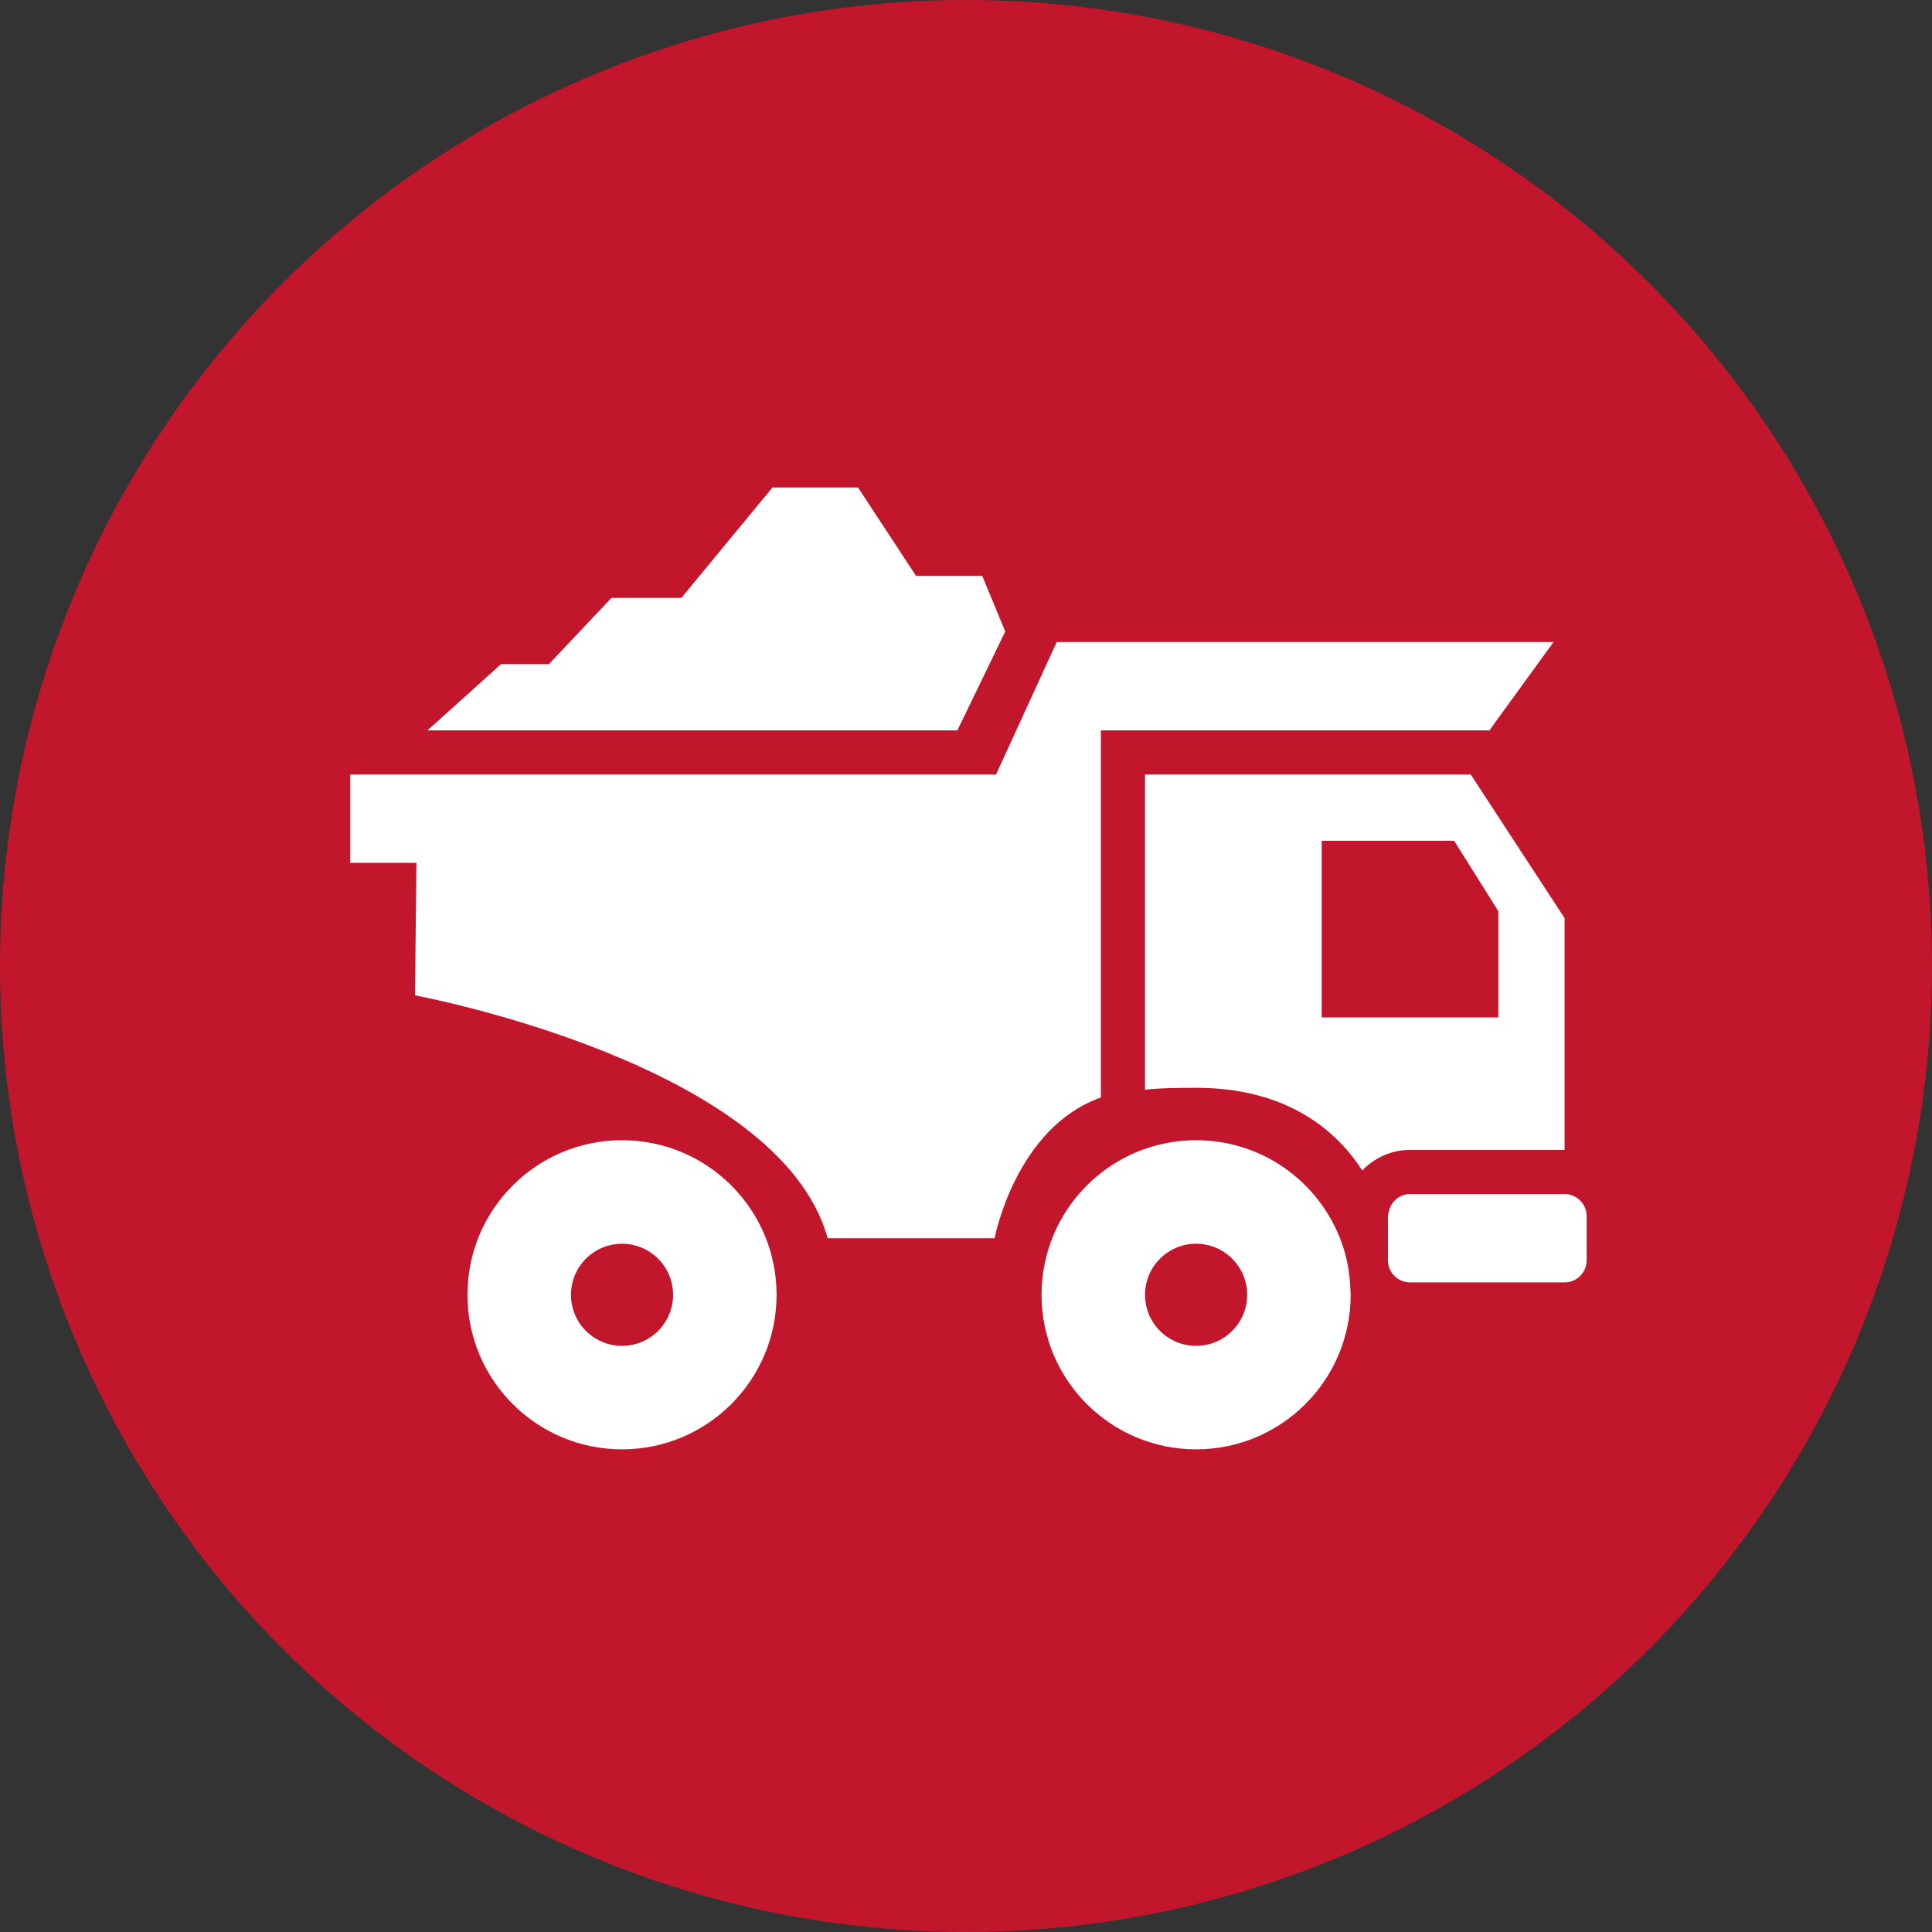
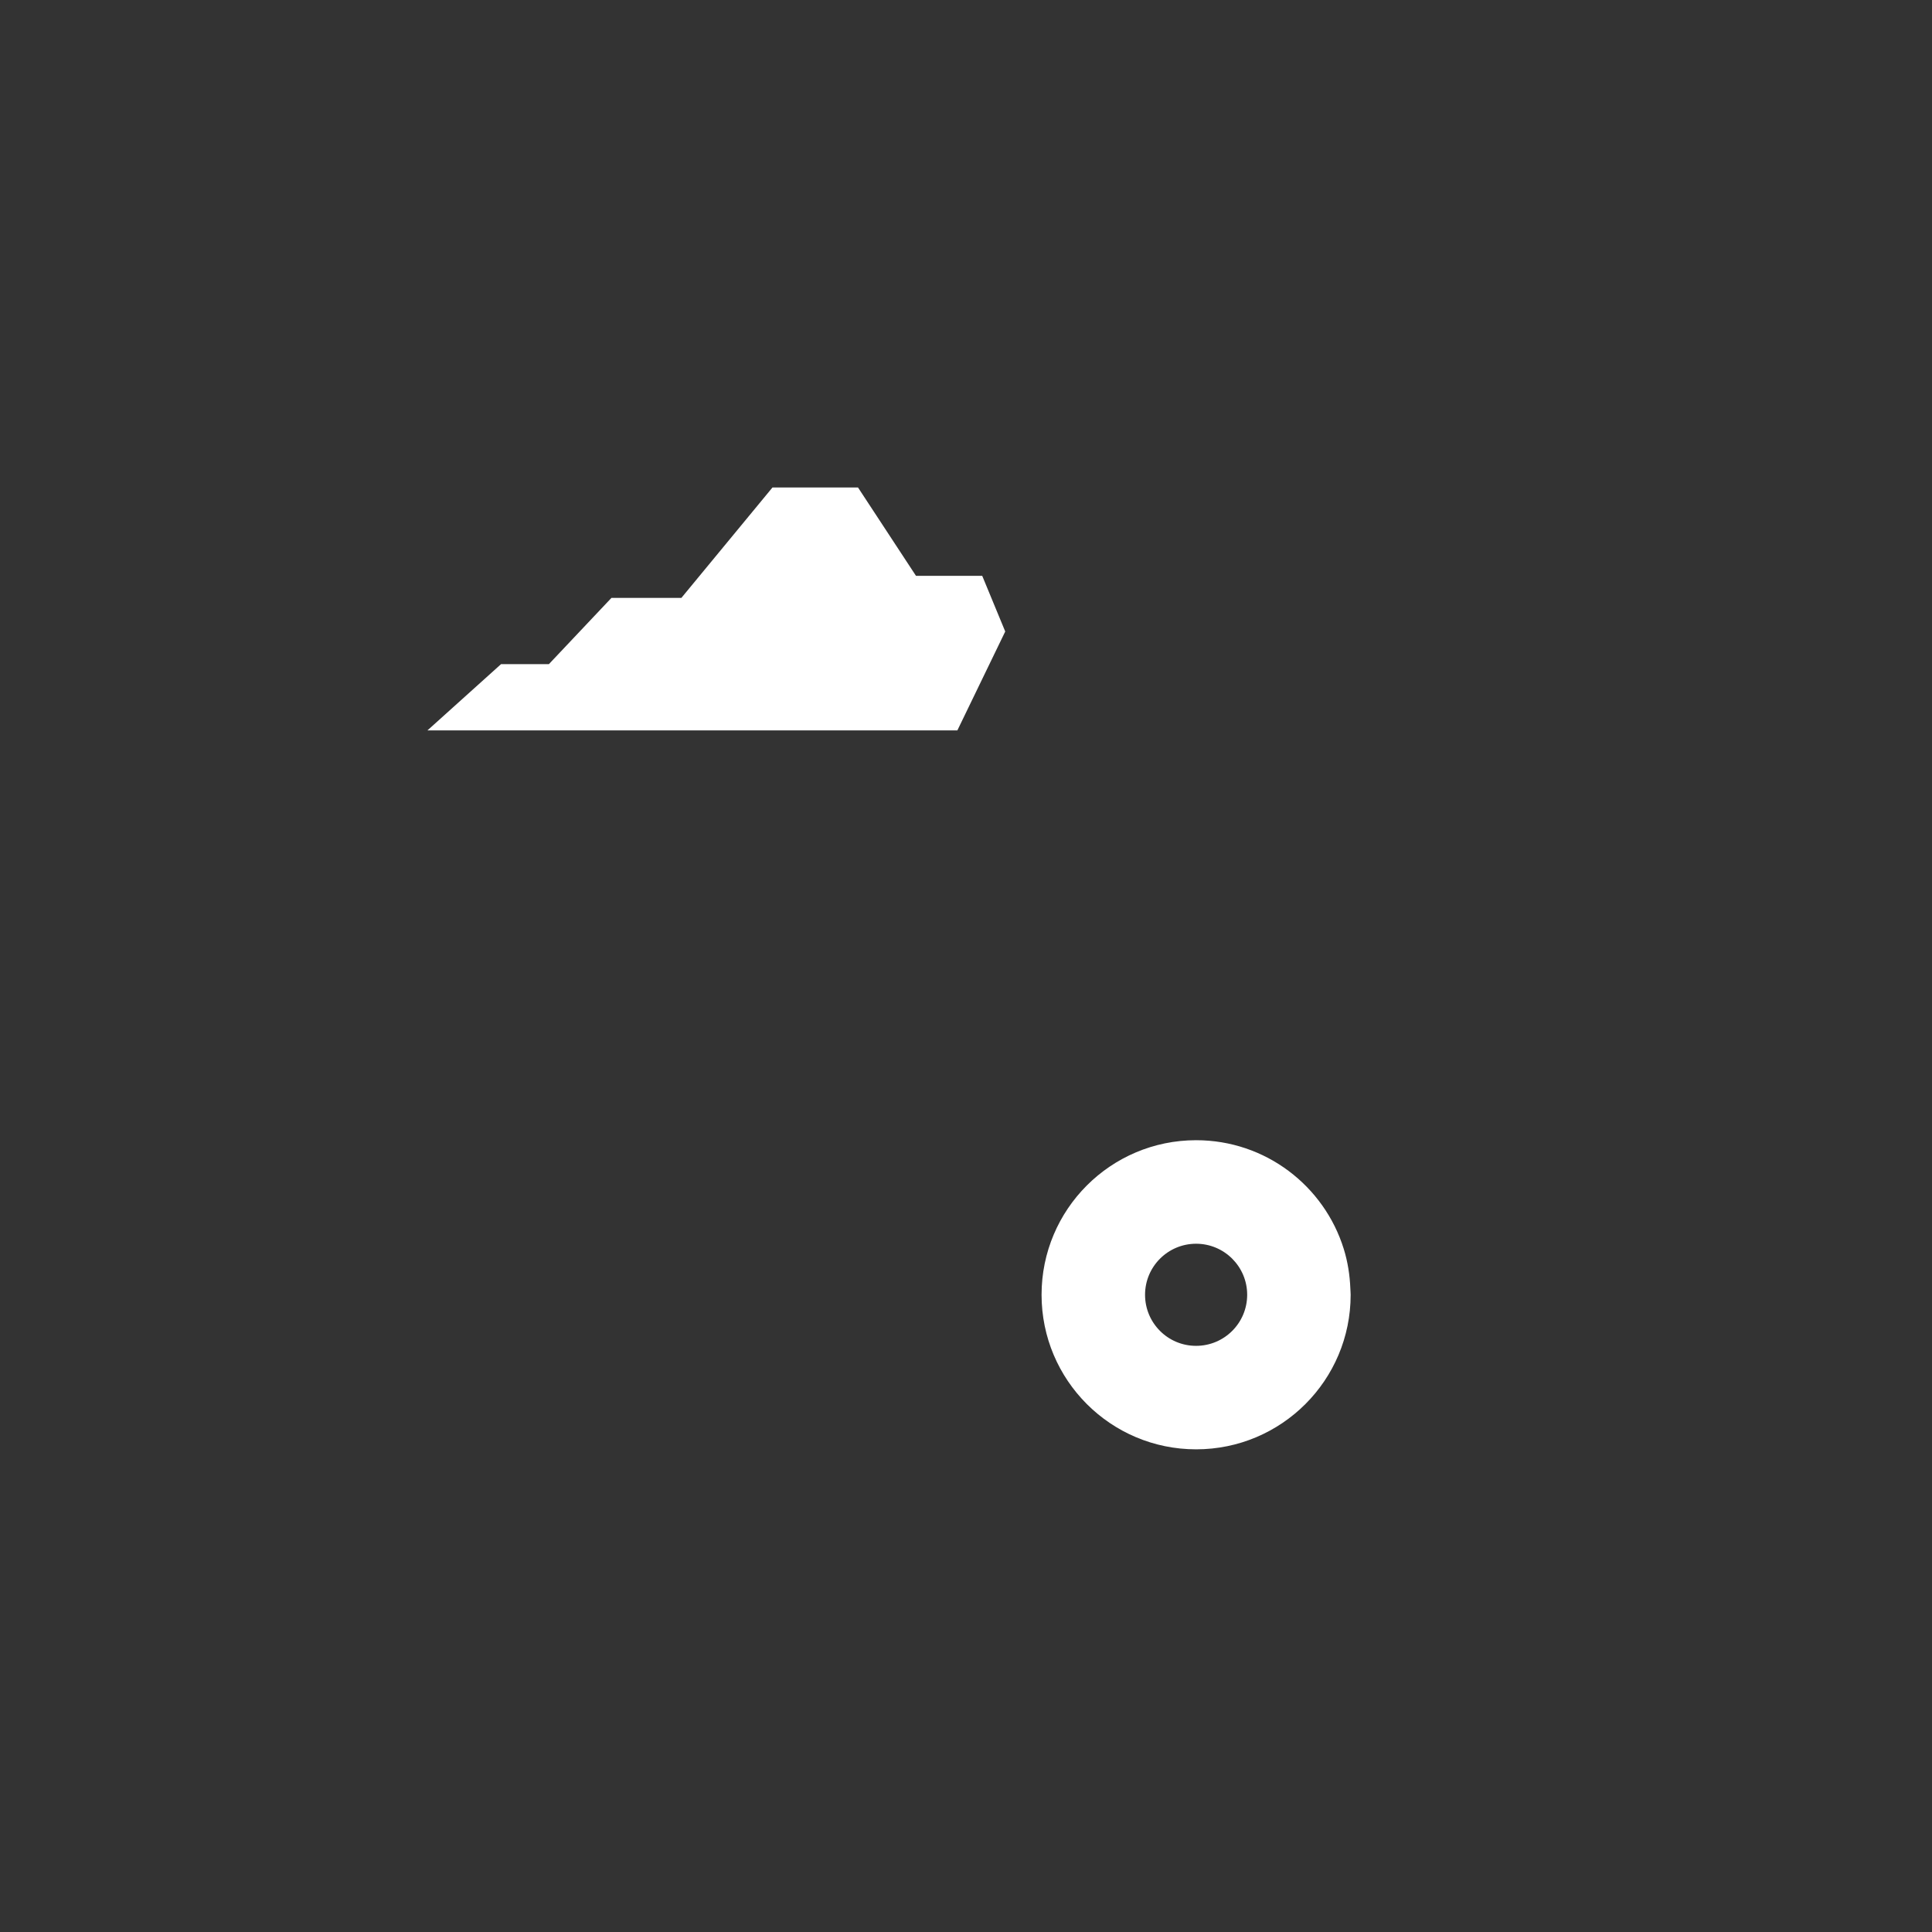
<svg xmlns="http://www.w3.org/2000/svg" id="Laag_1" x="0px" y="0px" width="800px" height="800px" viewBox="0 0 800 800" xml:space="preserve">
  <rect x="0" y="0" width="800" height="800" fill="#333333" stroke="none" />
-   <circle fill="#C2162C" cx="400" cy="400" r="400" />
  <g>
    <g id="iconos_35_">
-       <path fill="#FFFFFF" d="M321.562,536.137c0-35.349-28.646-64-64-64c-35.349,0-64,28.651-64,64c0,35.354,28.651,64,64,64 C292.915,600.137,321.562,571.491,321.562,536.137z M236.429,536.137c0-11.666,9.461-21.133,21.133-21.133 c11.671,0,21.154,9.467,21.154,21.133c0,11.683-9.467,21.148-21.154,21.148C245.89,557.296,236.429,547.84,236.429,536.137z" />
-       <path fill="#FFFFFF" d="M474.143,320.721v130.576c0,0,3.5-0.868,21.133-0.868c39.304,0,59.246,19.311,68.807,34.227 c5-5.209,11.995-8.501,19.774-8.501h64v-96.005l-38.859-59.429H474.143z M620.428,421.298h-73.143v-73.144h54.857l18.285,29.147 V421.298z" />
-       <path fill="#FFFFFF" d="M171.854,412.154c0,0,150.857,27.982,170.861,100.571h69.131c0,0,8.584-45.714,44.011-58.279V302.436 h160.857l26.571-36.572H437.571l-25.141,54.857H145v36.571h27.429L171.854,412.154z" />
-       <path fill="#FFFFFF" d="M583.856,494.44c-4.253,0-7.695,2.988-8.693,6.938c-0.183,0.731-0.449,1.422-0.449,2.205v18.286 c0,5.047,4.091,9.143,9.143,9.143h64c5.042,0,9.144-4.096,9.144-9.143v-18.286c0-5.041-4.102-9.143-9.144-9.143H583.856z" />
      <path fill="#FFFFFF" d="M559.275,536.137c0-0.867-0.094-1.698-0.12-2.555c-0.225-5.685-1.113-11.19-2.722-16.395 c-8.083-26.091-32.387-45.051-61.143-45.051c-35.354,0-64,28.651-64,64c0,35.354,28.646,64,64,64S559.275,571.491,559.275,536.137 z M474.143,536.137c0-11.666,9.461-21.133,21.133-21.133c11.682,0,21.154,9.467,21.154,21.133 c0,11.683-9.462,21.148-21.154,21.148C483.604,557.296,474.143,547.84,474.143,536.137z" />
      <polygon fill="#FFFFFF" points="416.245,261.491 406.716,238.435 379.287,238.435 355.285,201.863 319.858,201.863 282.143,247.578 253.184,247.578 227.285,275.007 207.469,275.007 177,302.436 396.429,302.436 " />
    </g>
  </g>
</svg>